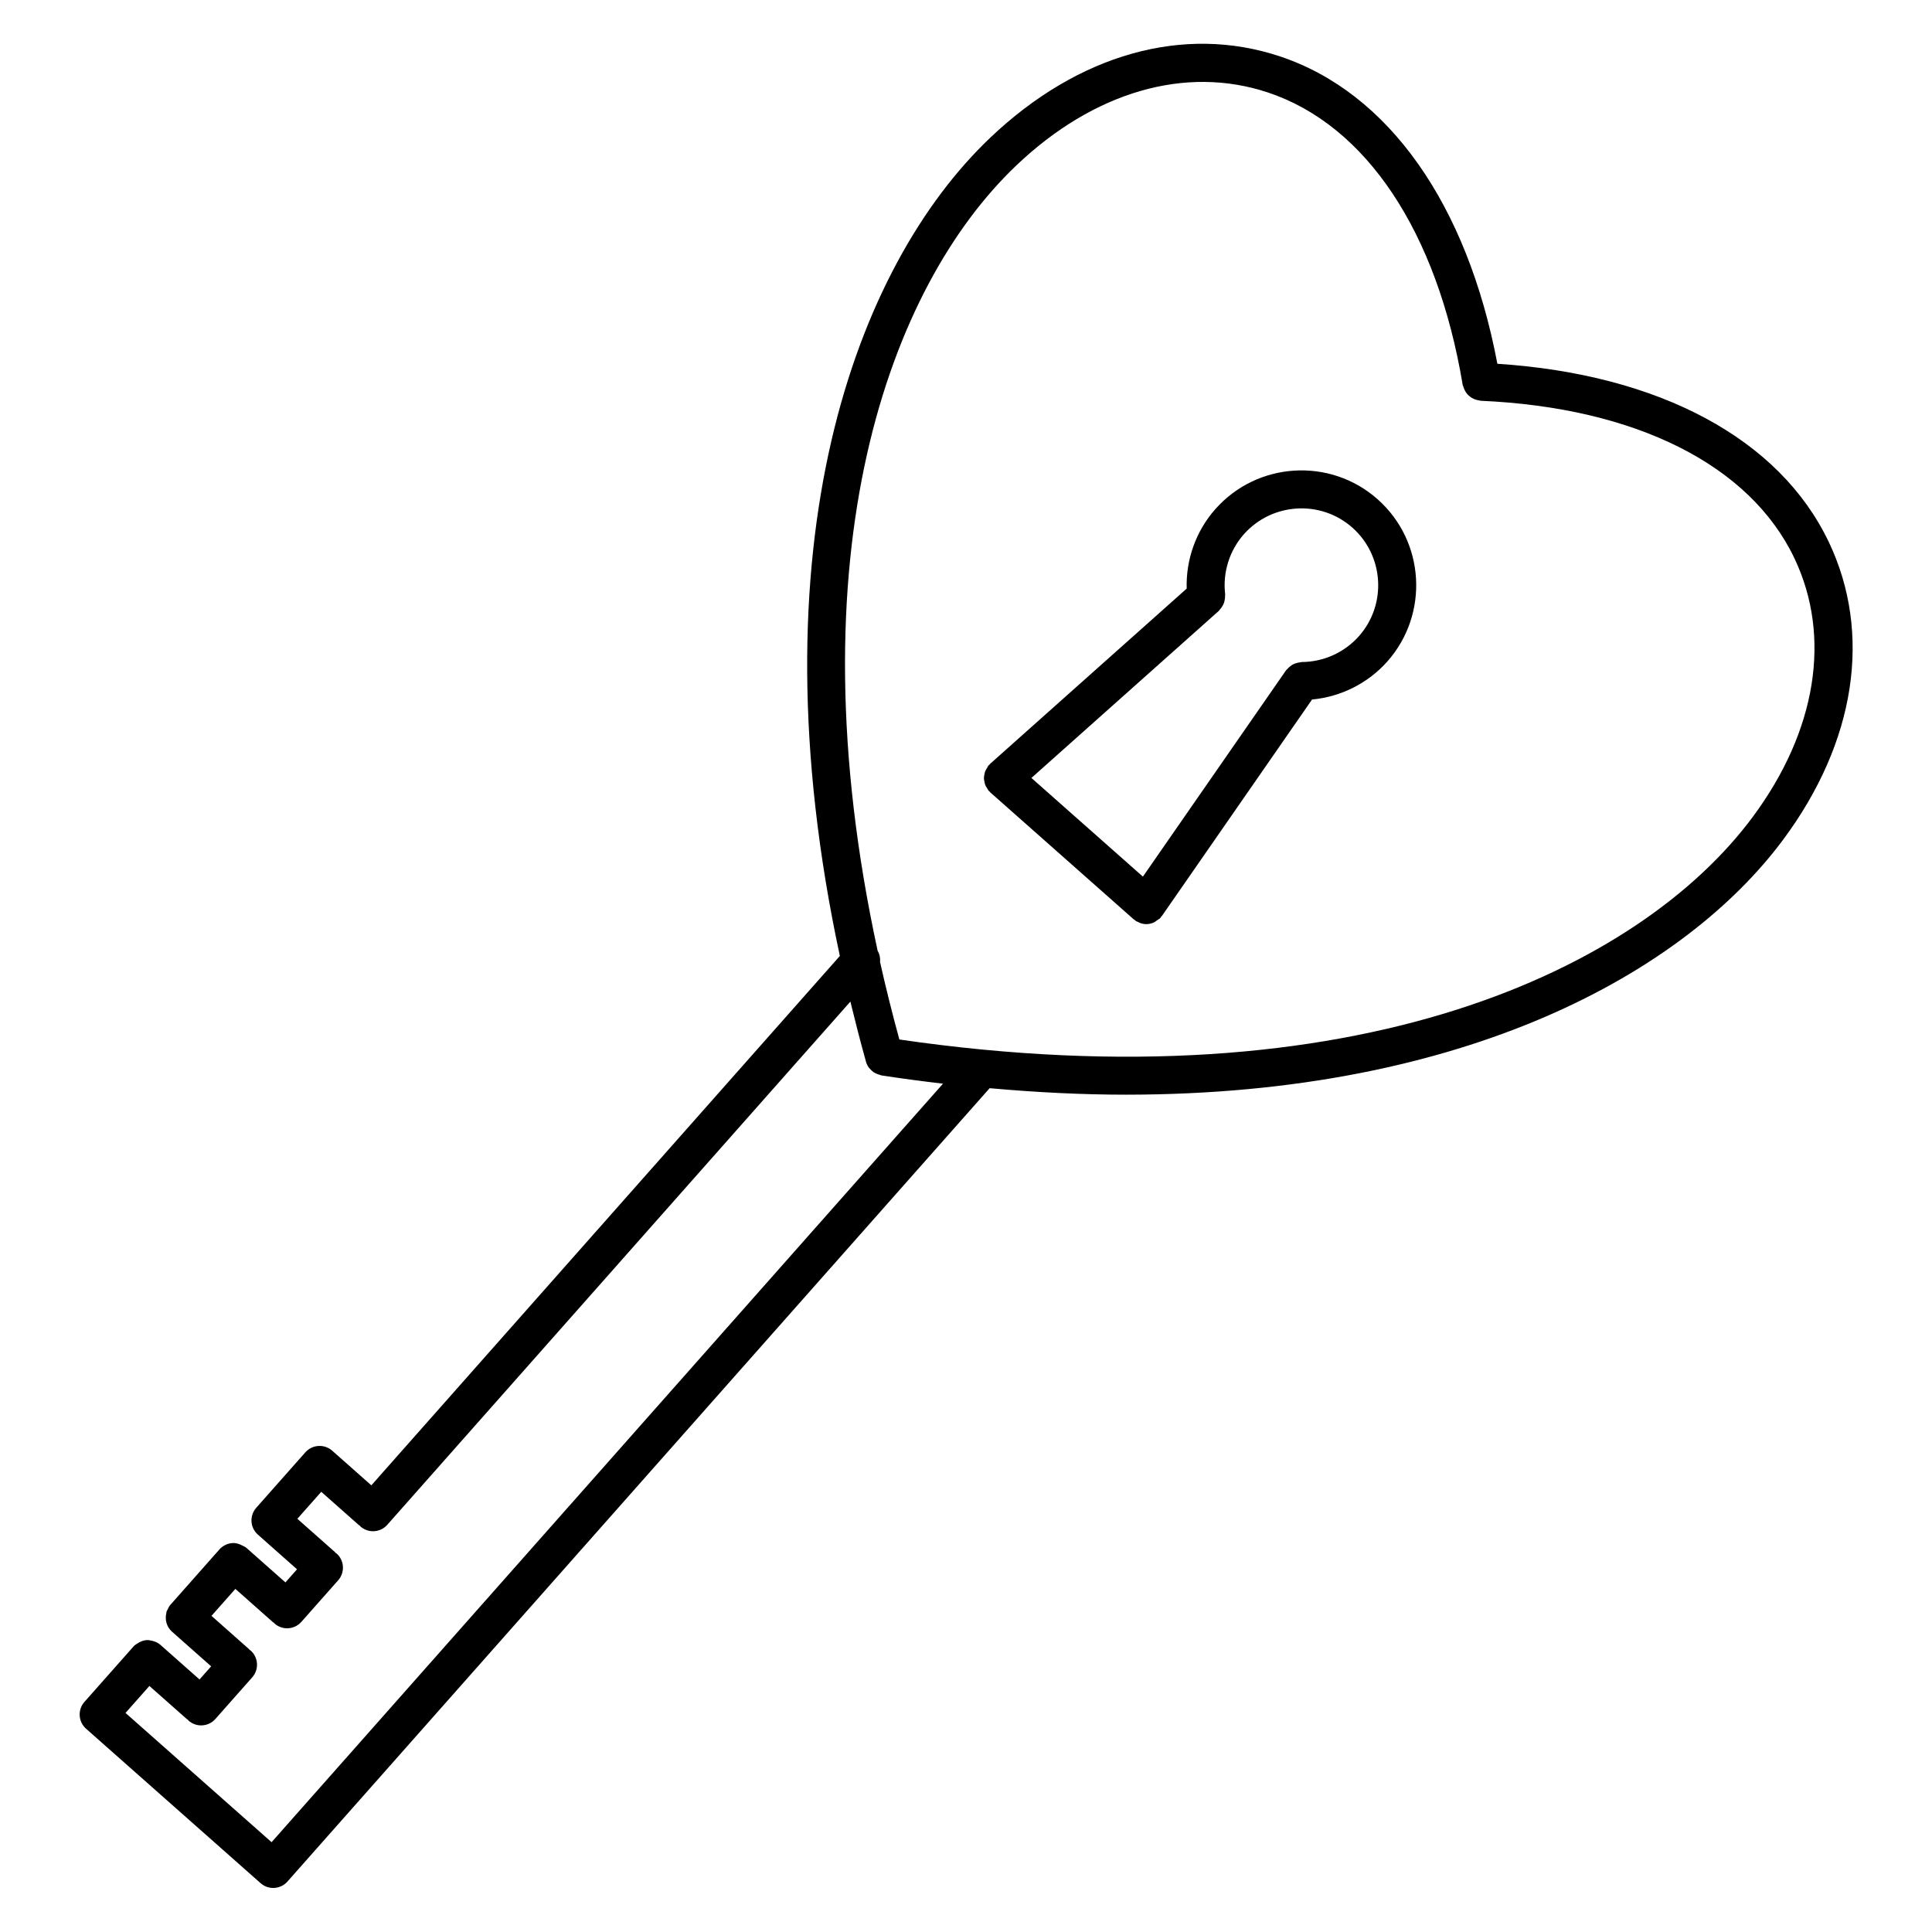
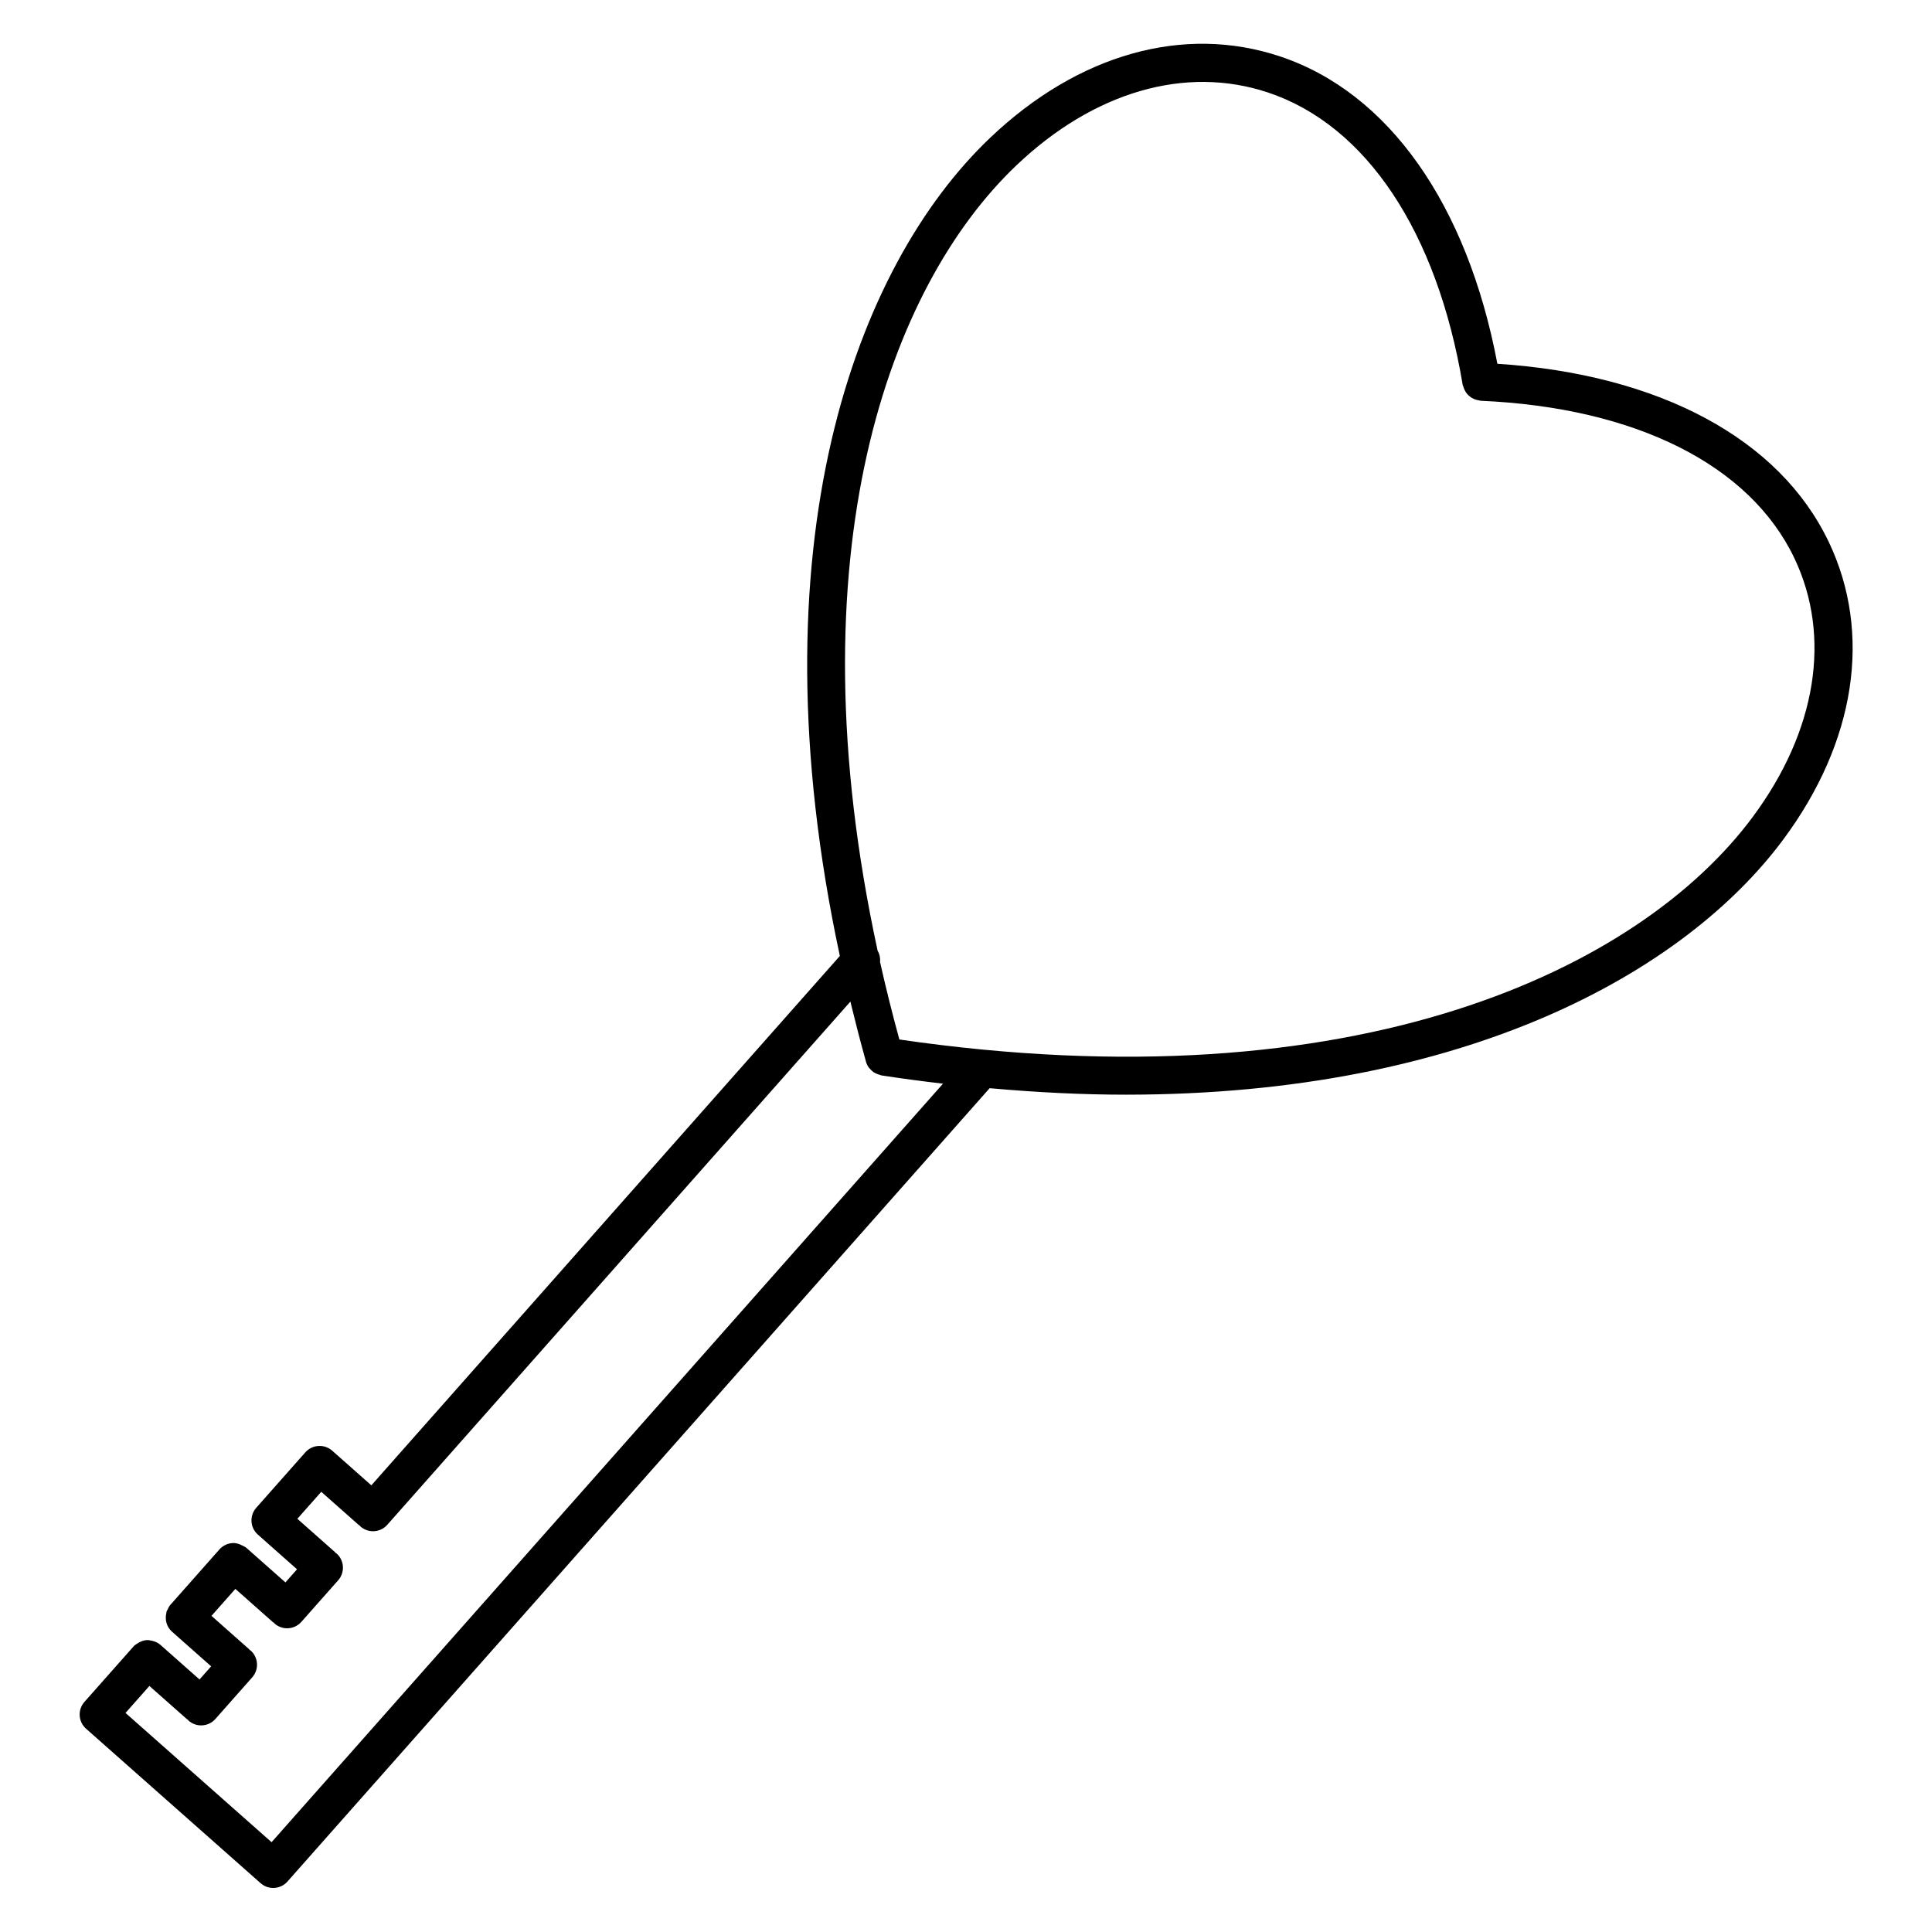
<svg xmlns="http://www.w3.org/2000/svg" fill="#000000" width="800px" height="800px" version="1.1" viewBox="144 144 512 512">
  <g>
    <path d="m628.64 287.63c-13.023-27.367-44.926-44.43-87.82-47.227-7.992-42.246-28.816-71.848-57.582-81.449-25.504-8.516-53.516-0.648-76.871 21.594-35.742 34.027-63.133 107.94-39.797 216.79l-124.16 140.29-10.375-9.184c-2.086-1.832-5.269-1.641-7.113 0.434l-13.012 14.699c-1.844 2.082-1.652 5.269 0.43 7.113l10.375 9.191-3.074 3.473-10.375-9.18c-0.277-0.246-0.613-0.359-0.926-0.527-0.852-0.48-1.777-0.777-2.719-0.719-0.645 0.035-1.281 0.195-1.867 0.484-0.594 0.281-1.137 0.684-1.598 1.199l-13.008 14.695c-0.367 0.414-0.59 0.898-0.797 1.375-0.051 0.121-0.16 0.227-0.207 0.352-0.047 0.137-0.02 0.281-0.055 0.422-0.43 1.758 0.047 3.68 1.492 4.957l10.375 9.184-3.078 3.481-10.367-9.176s0-0.004-0.004-0.004c-0.625-0.551-1.359-0.863-2.117-1.055-0.504-0.121-1.02-0.23-1.531-0.203-0.82 0.055-1.586 0.371-2.309 0.812-0.414 0.25-0.828 0.5-1.164 0.875 0 0.004 0 0.004-0.004 0.012l-13 14.676s-0.004 0-0.004 0.004c-0.922 1.043-1.336 2.363-1.254 3.648 0.082 1.289 0.645 2.551 1.688 3.465 0 0 0.004 0.004 0.004 0.004l46.25 40.93c0.957 0.848 2.152 1.266 3.336 1.266 1.391 0 2.781-0.574 3.777-1.699l186.09-210.25c12.543 1.125 24.633 1.723 36.133 1.719 90.074-0.004 148.07-32.461 174.16-67.586 19.227-25.867 23.637-54.625 12.086-78.887zm-412.67 344.57-38.707-34.254 6.328-7.148 9.957 8.805c0.074 0.07 0.172 0.09 0.25 0.152 0.07 0.07 0.102 0.16 0.172 0.227 0.957 0.848 2.152 1.266 3.336 1.266 1.395 0 2.781-0.574 3.777-1.703l9.766-11.039c1.844-2.082 1.648-5.266-0.434-7.109-0.082-0.07-0.188-0.09-0.266-0.152-0.066-0.066-0.09-0.152-0.156-0.211l-9.949-8.812 6.328-7.148 9.945 8.805c0.082 0.074 0.188 0.102 0.273 0.16 0.066 0.066 0.09 0.152 0.16 0.211 0.957 0.848 2.152 1.266 3.336 1.266 1.391 0 2.781-0.574 3.777-1.699l9.758-11.023c1.844-2.086 1.648-5.269-0.434-7.113-0.074-0.07-0.176-0.086-0.258-0.145-0.07-0.07-0.098-0.156-0.168-0.223l-9.957-8.816 6.332-7.152 9.957 8.812c0.082 0.07 0.18 0.098 0.266 0.156 0.066 0.07 0.09 0.152 0.16 0.215 0.957 0.848 2.152 1.266 3.336 1.266 1.391 0 2.781-0.574 3.777-1.699l122.73-138.66c1.266 5.199 2.606 10.453 4.102 15.809 0 0.004 0.004 0.016 0.004 0.02 0.012 0.039 0.016 0.074 0.023 0.105 0.16 0.578 0.43 1.102 0.766 1.57 0.082 0.109 0.195 0.188 0.281 0.297 0.301 0.352 0.629 0.676 1.012 0.934 0.172 0.109 0.352 0.188 0.535 0.281 0.379 0.191 0.762 0.332 1.176 0.43 0.109 0.023 0.207 0.102 0.324 0.117 5.535 0.848 10.965 1.566 16.32 2.191zm392.5-271.67c-29.875 40.215-104.93 76.574-226.13 58.949-1.906-6.977-3.617-13.828-5.117-20.535 0.098-1.031-0.102-2.047-0.637-2.961-22.781-105.18 2.918-175.93 36.738-208.13 20.559-19.578 44.898-26.621 66.73-19.332 26.008 8.68 44.809 36.926 51.578 77.492 0.023 0.16 0.125 0.289 0.168 0.441 0.098 0.336 0.211 0.645 0.367 0.953 0.141 0.289 0.297 0.551 0.488 0.797 0.195 0.258 0.406 0.48 0.656 0.691 0.246 0.215 0.492 0.406 0.777 0.574 0.266 0.156 0.535 0.273 0.832 0.379 0.328 0.121 0.66 0.203 1.012 0.25 0.156 0.02 0.289 0.105 0.449 0.109 41.074 1.793 71.391 17.008 83.164 41.754 9.887 20.789 5.852 45.785-11.078 68.57z" />
-     <path d="m509.06 276.29c-12.57-11.125-31.84-9.945-42.977 2.625-5.144 5.812-7.824 13.367-7.598 21.07l-52.098 46.438c-0.082 0.07-0.105 0.168-0.18 0.242s-0.172 0.105-0.242 0.18c-0.16 0.188-0.227 0.418-0.359 0.621-0.18 0.281-0.367 0.551-0.492 0.855-0.125 0.309-0.18 0.613-0.242 0.938-0.059 0.316-0.121 0.613-0.121 0.938 0 0.328 0.066 0.641 0.133 0.961 0.059 0.312 0.117 0.609 0.23 0.906 0.125 0.316 0.324 0.598 0.523 0.887 0.125 0.195 0.188 0.418 0.344 0.594 0.066 0.07 0.156 0.098 0.227 0.16 0.074 0.082 0.105 0.188 0.191 0.258l38.043 33.676c0.086 0.074 0.188 0.102 0.273 0.16 0.082 0.059 0.117 0.145 0.195 0.207 0.242 0.168 0.508 0.25 0.762 0.371 0.16 0.074 0.316 0.176 0.488 0.238 0.523 0.18 1.074 0.293 1.617 0.293h0.004c0.746 0 1.48-0.195 2.168-0.523 0.215-0.105 0.379-0.293 0.586-0.43 0.348-0.238 0.73-0.418 1.023-0.75 0.082-0.09 0.105-0.207 0.172-0.301 0.055-0.07 0.141-0.098 0.191-0.168l39.785-57.355c7.664-0.719 14.828-4.301 19.977-10.105 11.117-12.586 9.945-31.859-2.625-42.984zm-4.918 36.289c-3.848 4.344-9.387 6.84-15.195 6.867-0.141 0-0.266 0.07-0.406 0.086-0.359 0.031-0.691 0.105-1.031 0.211-0.297 0.09-0.574 0.188-0.848 0.328-0.289 0.145-0.527 0.332-0.785 0.535-0.273 0.215-0.52 0.438-0.734 0.711-0.09 0.109-0.223 0.176-0.309 0.297l-37.953 54.703-29.547-26.152 49.691-44.297c0.109-0.102 0.156-0.238 0.258-0.344 0.246-0.258 0.438-0.523 0.621-0.828 0.168-0.273 0.316-0.535 0.43-0.832 0.109-0.293 0.176-0.59 0.23-0.906 0.059-0.344 0.098-0.672 0.086-1.02-0.004-0.152 0.055-0.281 0.035-0.434-0.695-5.773 1.117-11.578 4.953-15.922 7.453-8.398 20.355-9.195 28.754-1.758 8.395 7.449 9.18 20.352 1.75 28.754z" />
  </g>
</svg>